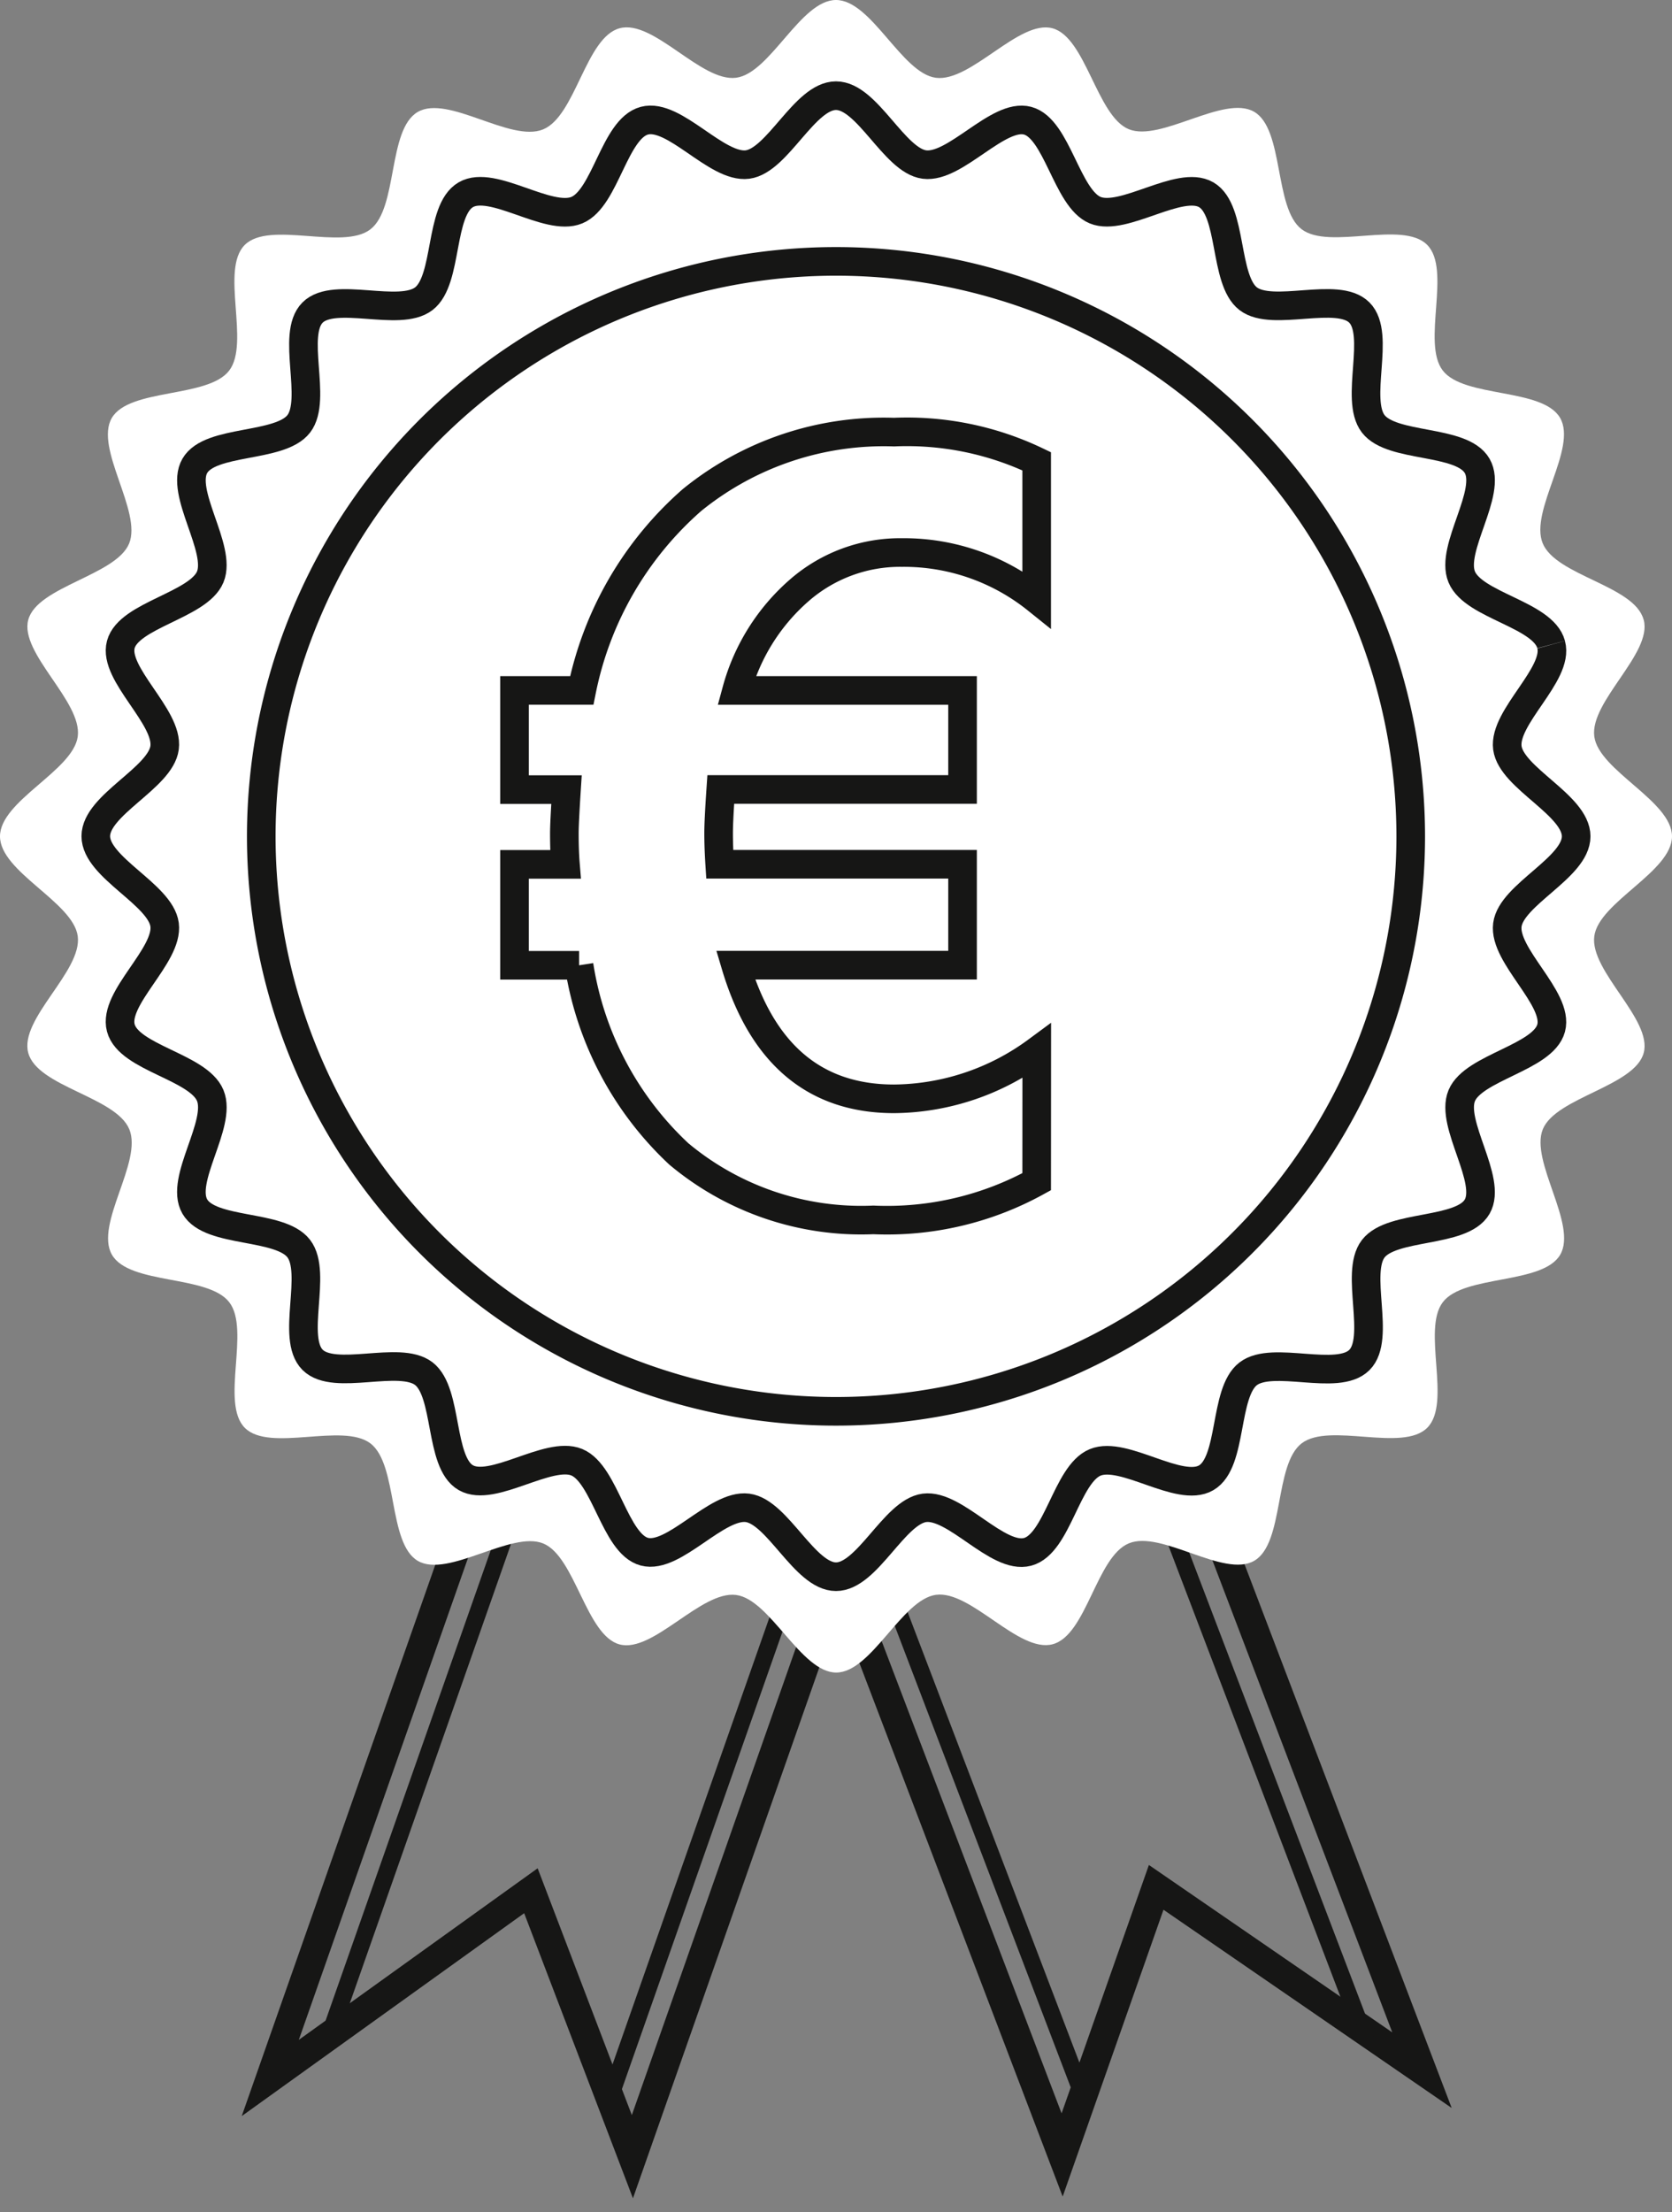
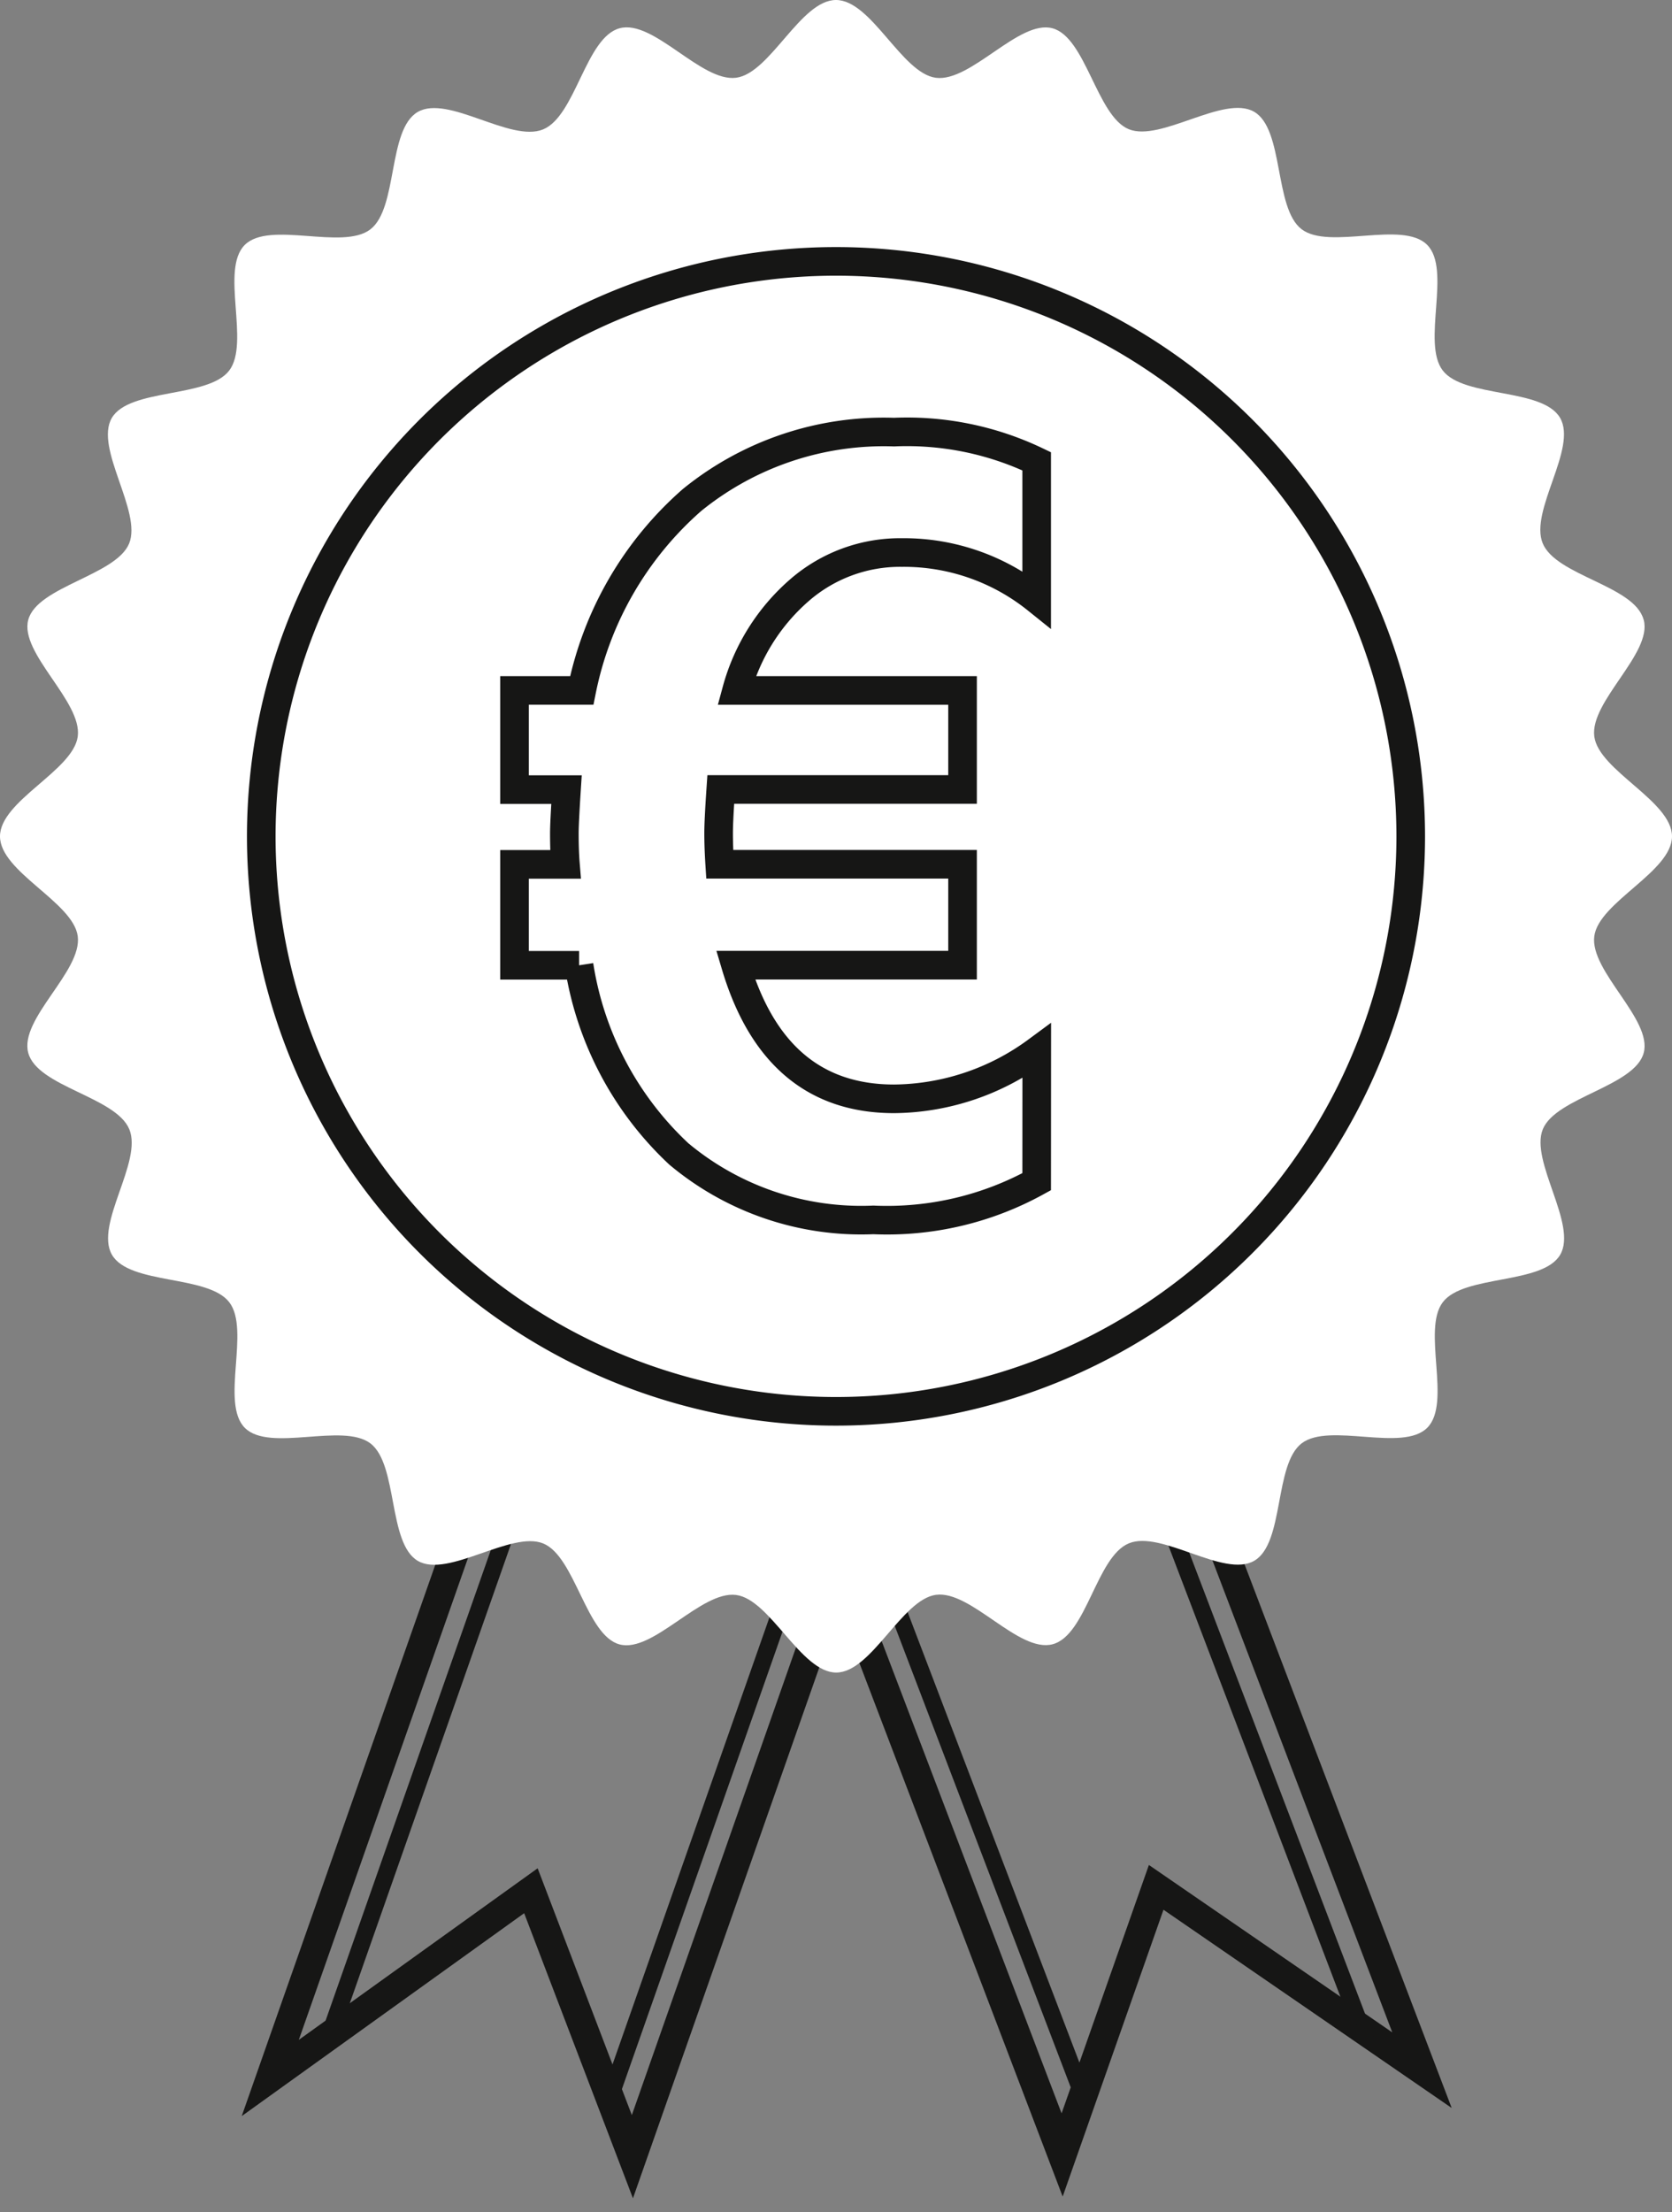
<svg xmlns="http://www.w3.org/2000/svg" id="Groupe_3" data-name="Groupe 3" width="41.436" height="54.795" viewBox="0 0 41.436 54.795">
  <rect x="0" y="0" width="41.436" height="54.795" fill="#808080" stroke="none" />
  <defs>
    <clipPath id="clip-path">
      <rect id="Rectangle_3" data-name="Rectangle 3" width="41.436" height="54.795" fill="none" />
    </clipPath>
  </defs>
  <path id="Tracé_5" data-name="Tracé 5" d="M7.682,56.322l6.491-18.48,8.973,1.949-6.49,18.481-2.515-6.588Z" transform="translate(-0.984 -4.847)" fill="none" stroke="#161615" stroke-miterlimit="10" stroke-width="0.709" />
  <path id="Tracé_6" data-name="Tracé 6" d="M38.078,56.118l-7-18.365-8.918,2.1,7,18.365,2.331-6.629Z" transform="translate(-2.838 -4.836)" fill="none" stroke="#161615" stroke-miterlimit="10" stroke-width="0.709" />
  <path id="Tracé_7" data-name="Tracé 7" d="M9.019,55.511l.6-.43L15.57,38.133l-.416-.09Z" transform="translate(-1.155 -4.873)" fill="#161615" />
  <path id="Tracé_8" data-name="Tracé 8" d="M17.2,56.755l.233.61,6.146-17.5-.416-.091Z" transform="translate(-2.203 -5.095)" fill="#161615" />
  <path id="Tracé_9" data-name="Tracé 9" d="M30.987,38.069l6.423,16.841.61.419L31.4,37.971Z" transform="translate(-3.969 -4.864)" fill="#161615" />
  <path id="Tracé_10" data-name="Tracé 10" d="M23.052,39.939l6.633,17.388.215-.614L23.464,39.842Z" transform="translate(-2.953 -5.103)" fill="#161615" />
  <g id="Groupe_2" data-name="Groupe 2" transform="translate(0 0)">
    <g id="Groupe_1" data-name="Groupe 1" clip-path="url(#clip-path)">
      <path id="Tracé_11" data-name="Tracé 11" d="M40.735,15.355c.221.828-1.338,2.02-1.225,2.888.111.847,1.926,1.6,1.926,2.475s-1.815,1.628-1.926,2.474c-.113.868,1.446,2.06,1.225,2.889s-2.174,1.1-2.5,1.891.863,2.36.432,3.107-2.382.491-2.909,1.176.225,2.5-.387,3.113-2.426-.141-3.113.386-.425,2.474-1.175,2.909-2.3-.765-3.107-.432-1.048,2.278-1.89,2.5-2.02-1.338-2.888-1.225c-.847.11-1.6,1.926-2.475,1.926S19.09,39.62,18.243,39.51c-.868-.113-2.059,1.446-2.888,1.225s-1.1-2.174-1.891-2.5-2.361.863-3.107.432-.491-2.382-1.174-2.909-2.5.225-3.114-.386.141-2.427-.387-3.113-2.474-.425-2.908-1.177.764-2.3.431-3.107S.927,26.924.7,26.081,2.04,24.06,1.927,23.193C1.816,22.346,0,21.6,0,20.718s1.816-1.628,1.927-2.475C2.04,17.375.48,16.183.7,15.355s2.174-1.1,2.5-1.891-.862-2.361-.431-3.107,2.382-.491,2.909-1.175-.225-2.5.386-3.113,2.426.141,3.114-.387.424-2.474,1.175-2.909,2.3.765,3.107.432S14.513.927,15.355.7s2.02,1.339,2.888,1.226C19.09,1.816,19.84,0,20.718,0s1.628,1.816,2.475,1.927C24.061,2.04,25.253.48,26.081.7s1.1,2.174,1.891,2.5,2.361-.862,3.107-.432.491,2.383,1.176,2.909,2.5-.225,3.112.387-.14,2.426.387,3.113,2.474.425,2.909,1.175-.764,2.3-.431,3.107,2.277,1.048,2.5,1.891" transform="translate(0 0)" fill="#fff" />
      <path id="Tracé_12" data-name="Tracé 12" d="M27.566,27.611a6.051,6.051,0,0,1-3.535,1.182q-2.943,0-3.928-3.311h5.624v-2.5H19.709q-.027-.42-.027-.774,0-.3.053-1.078h5.992V18.677h-5.6a5.039,5.039,0,0,1,1.557-2.483,3.8,3.8,0,0,1,2.542-.934,5.26,5.26,0,0,1,3.338,1.157V13a7.44,7.44,0,0,0-3.535-.723,7.536,7.536,0,0,0-5.006,1.682,8.492,8.492,0,0,0-2.733,4.717H14.624v2.457h1.288c-.036.561-.053.919-.053,1.078q0,.446.027.774H14.624v2.5h1.6a8.088,8.088,0,0,0,2.47,4.671,7.047,7.047,0,0,0,4.823,1.636,7.682,7.682,0,0,0,4.047-.946Z" transform="translate(-1.873 -1.573)" fill="none" stroke="#161615" stroke-miterlimit="10" stroke-width="0.709" />
      <path id="Tracé_13" data-name="Tracé 13" d="M21.67,7.426A14.243,14.243,0,1,0,35.912,21.669,14.244,14.244,0,0,0,21.67,7.426Z" transform="translate(-0.951 -0.951)" fill="none" stroke="#161615" stroke-miterlimit="10" stroke-width="0.709" />
-       <path id="Tracé_14" data-name="Tracé 14" d="M38.79,16.318c.2.733-1.185,1.788-1.085,2.556.1.751,1.705,1.415,1.705,2.192s-1.608,1.441-1.705,2.192c-.1.768,1.281,1.824,1.085,2.557s-1.924.97-2.216,1.674.764,2.091.382,2.751-2.109.435-2.575,1.041.2,2.215-.344,2.757-2.148-.126-2.756.342-.376,2.191-1.041,2.576-2.039-.677-2.751-.382-.928,2.017-1.674,2.216S24.026,37.6,23.258,37.7c-.75.1-1.414,1.706-2.191,1.706S19.625,37.8,18.875,37.7c-.768-.1-1.824,1.282-2.557,1.086s-.971-1.924-1.675-2.216-2.09.764-2.751.382-.434-2.109-1.04-2.576-2.215.2-2.757-.343.125-2.148-.343-2.756-2.19-.376-2.575-1.041.677-2.039.382-2.751-2.018-.929-2.216-1.674,1.185-1.789,1.085-2.557c-.1-.751-1.705-1.414-1.705-2.192s1.608-1.441,1.705-2.192c.1-.768-1.281-1.823-1.085-2.556s1.924-.971,2.216-1.674-.764-2.091-.382-2.752,2.109-.435,2.576-1.041-.2-2.215.342-2.756,2.148.125,2.757-.343.376-2.19,1.041-2.576,2.039.677,2.751.382.929-2.017,1.674-2.216,1.789,1.186,2.557,1.086c.75-.1,1.414-1.706,2.192-1.706s1.441,1.609,2.191,1.706c.768.1,1.824-1.281,2.557-1.086s.971,1.925,1.674,2.216,2.091-.764,2.752-.382.434,2.11,1.041,2.576,2.215-.2,2.755.343-.125,2.148.344,2.756,2.19.377,2.575,1.041-.677,2.04-.382,2.752,2.017.928,2.216,1.674" transform="translate(-0.349 -0.348)" fill="none" stroke="#161615" stroke-miterlimit="10" stroke-width="0.709" />
    </g>
  </g>
</svg>